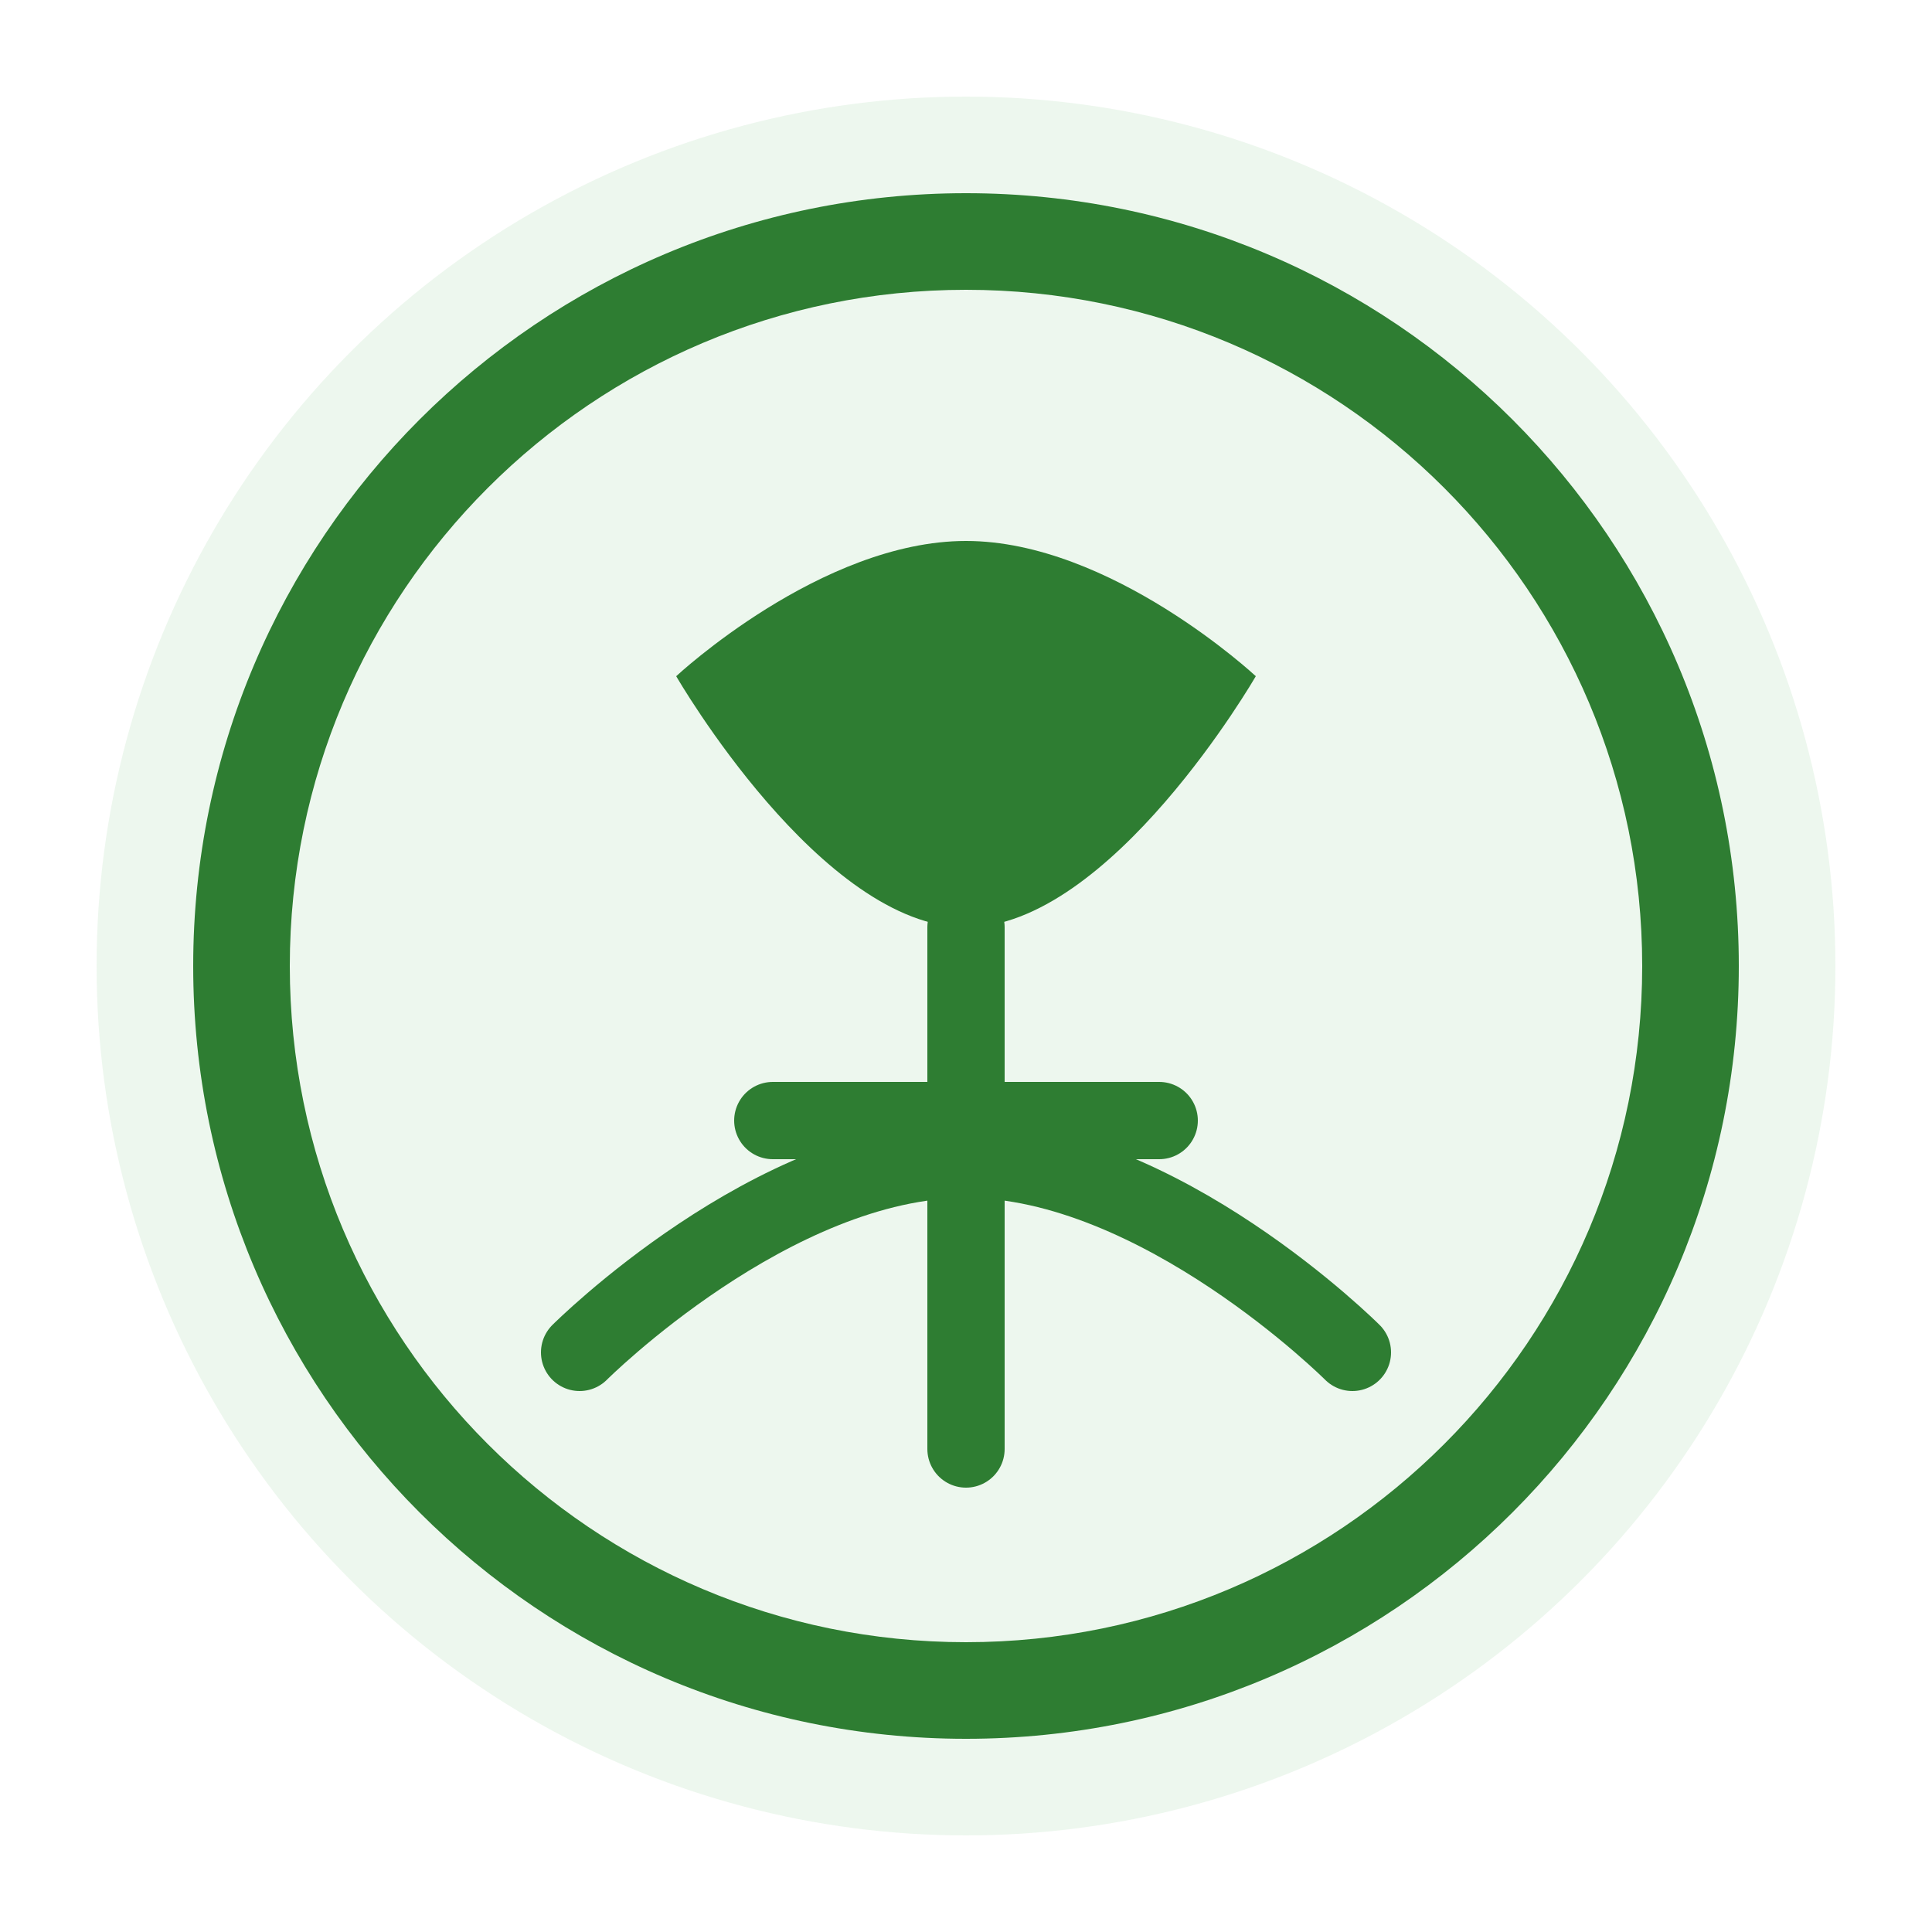
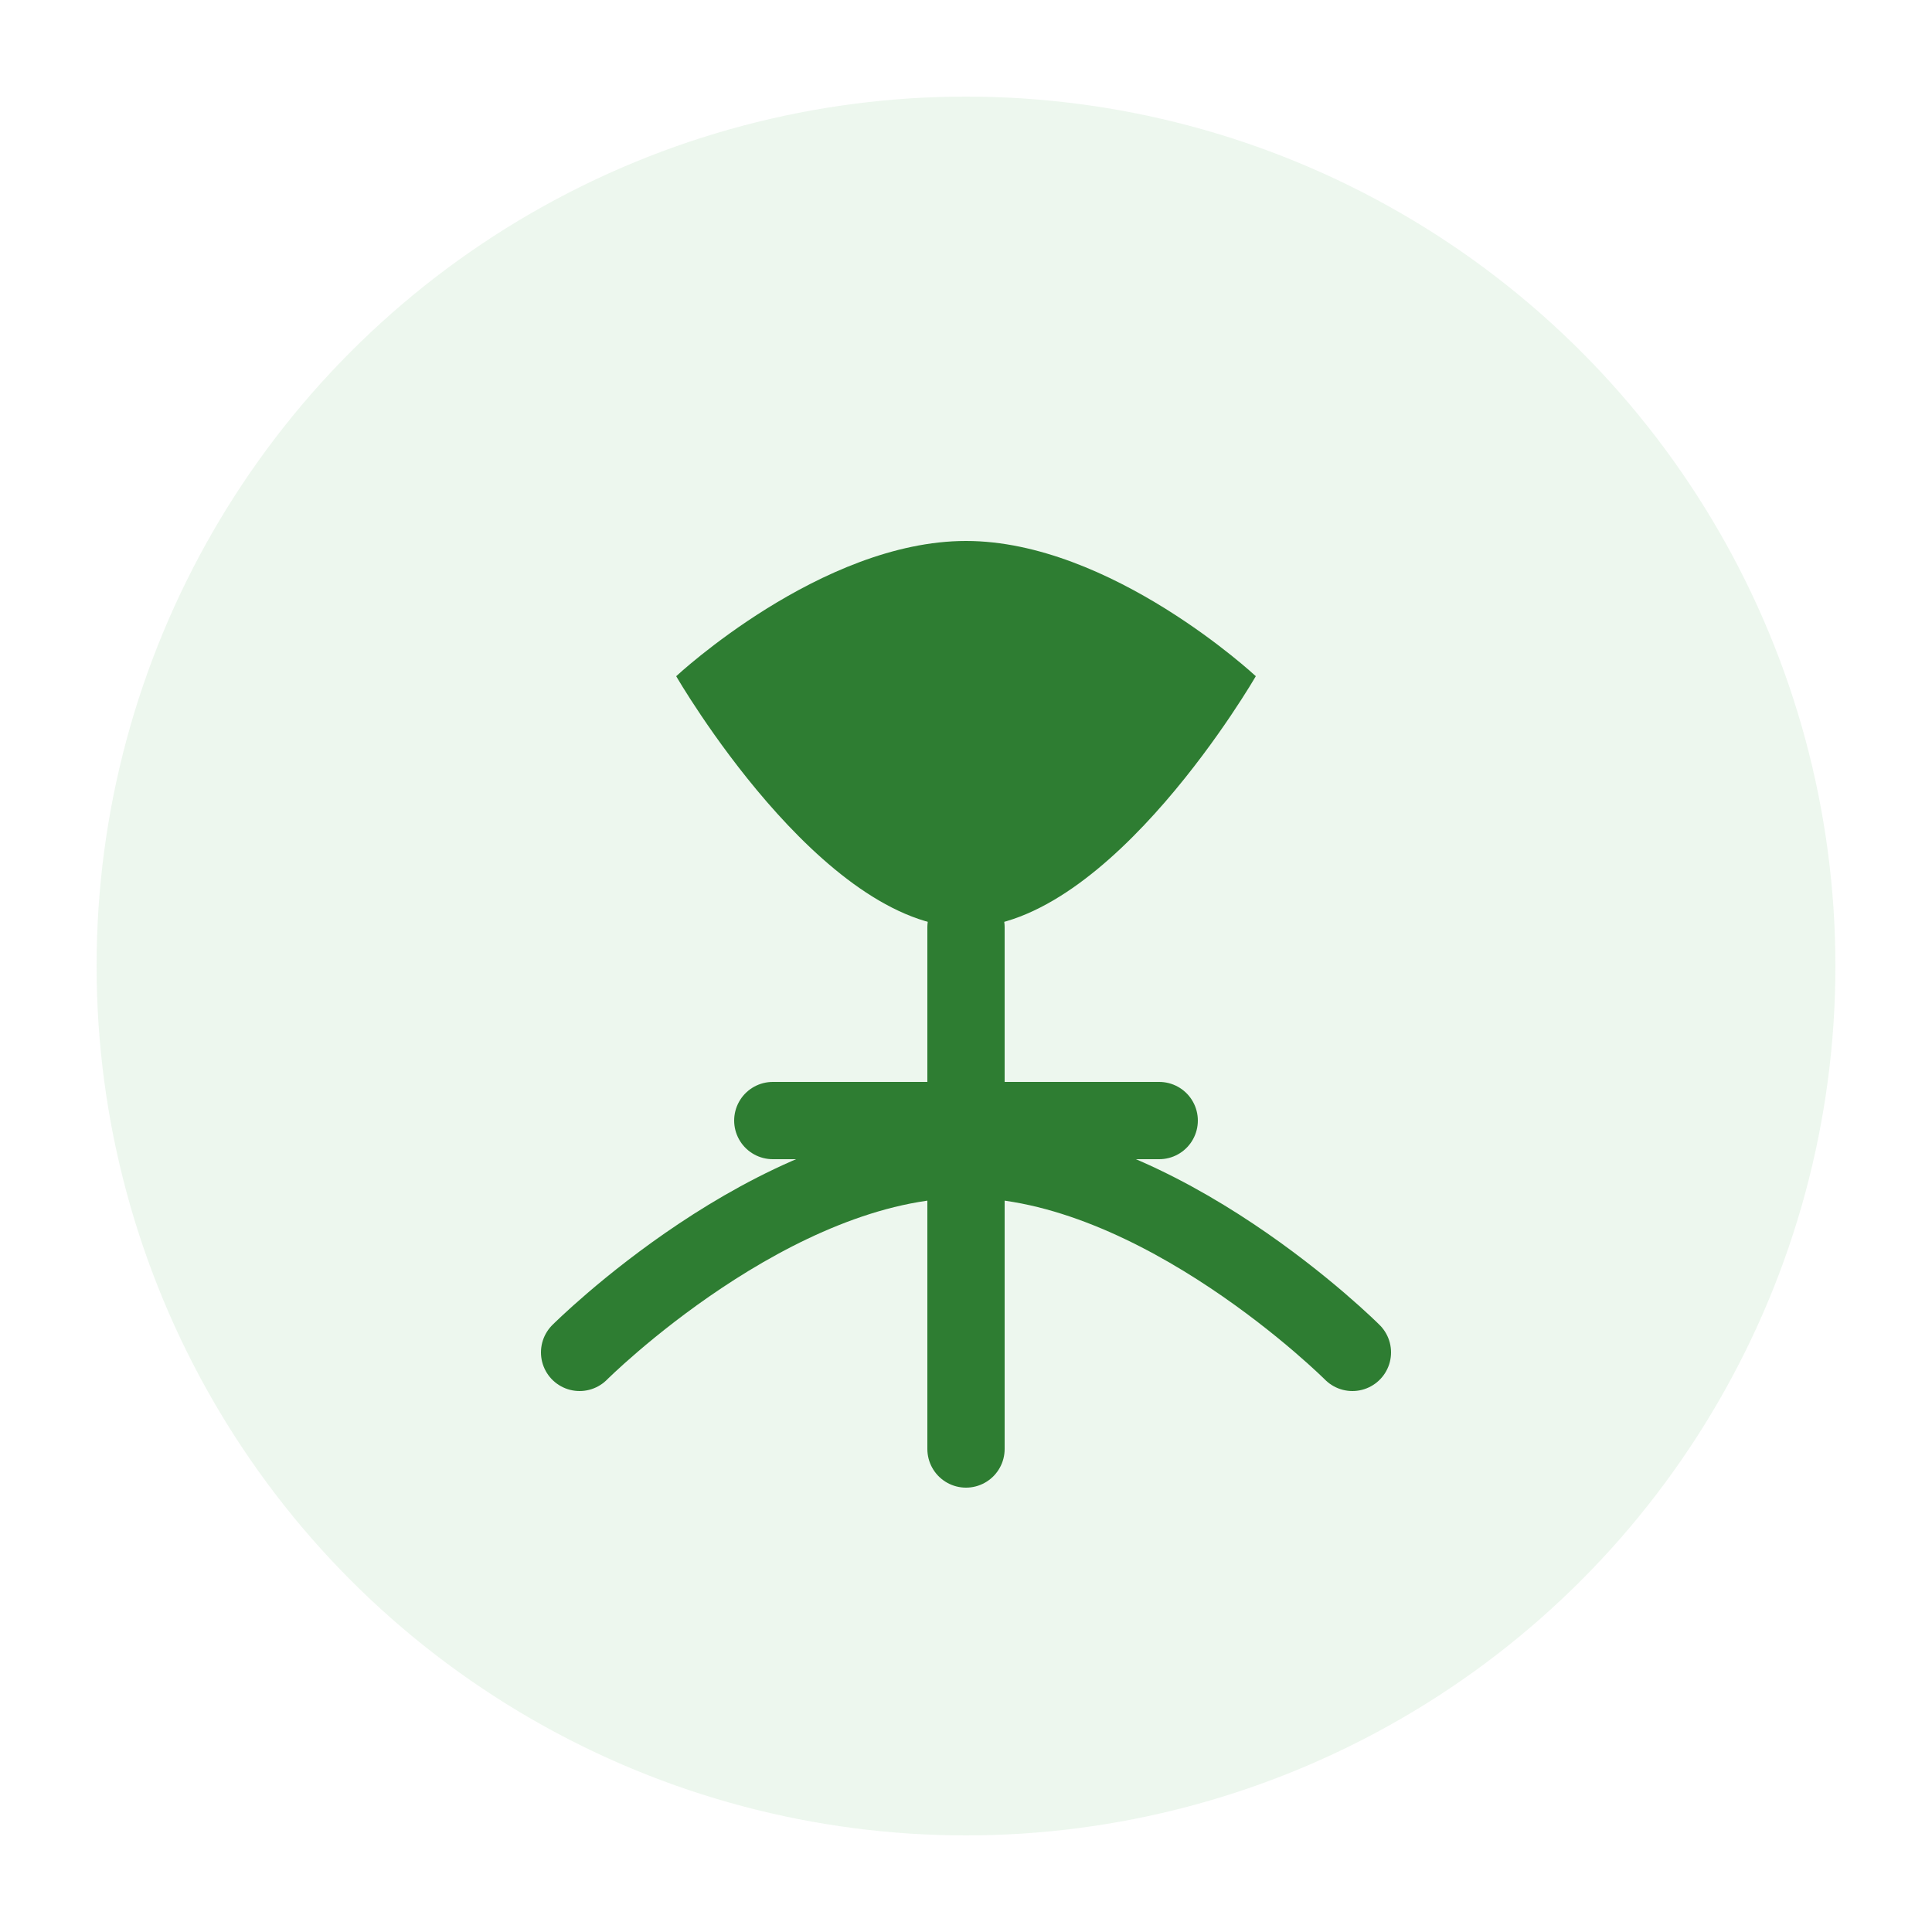
<svg xmlns="http://www.w3.org/2000/svg" width="100" height="100" viewBox="0 0 100 100">
  <circle cx="50" cy="50" r="45" fill="#4caf50" opacity="0.1" />
-   <path d="M50,10 C27.909,10 10,27.909 10,50 C10,72.091 27.909,90 50,90 C72.091,90 90,72.091 90,50 C90,27.909 72.091,10 50,10 Z M50,85 C30.67,85 15,69.33 15,50 C15,30.67 30.67,15 50,15 C69.33,15 85,30.67 85,50 C85,69.33 69.33,85 50,85 Z" fill="#2e7d32" />
  <path d="M65,35 C65,35 57.5,48 50,48 C42.5,48 35,35 35,35 C35,35 42.5,28 50,28 C57.5,28 65,35 65,35 Z" fill="#2e7d32" />
  <path d="M50,48 L50,75 M40,58 L60,58" stroke="#2e7d32" stroke-width="4" stroke-linecap="round" />
  <path d="M30,70 C30,70 40,60 50,60 C60,60 70,70 70,70" stroke="#2e7d32" stroke-width="4" stroke-linecap="round" fill="none" />
</svg>